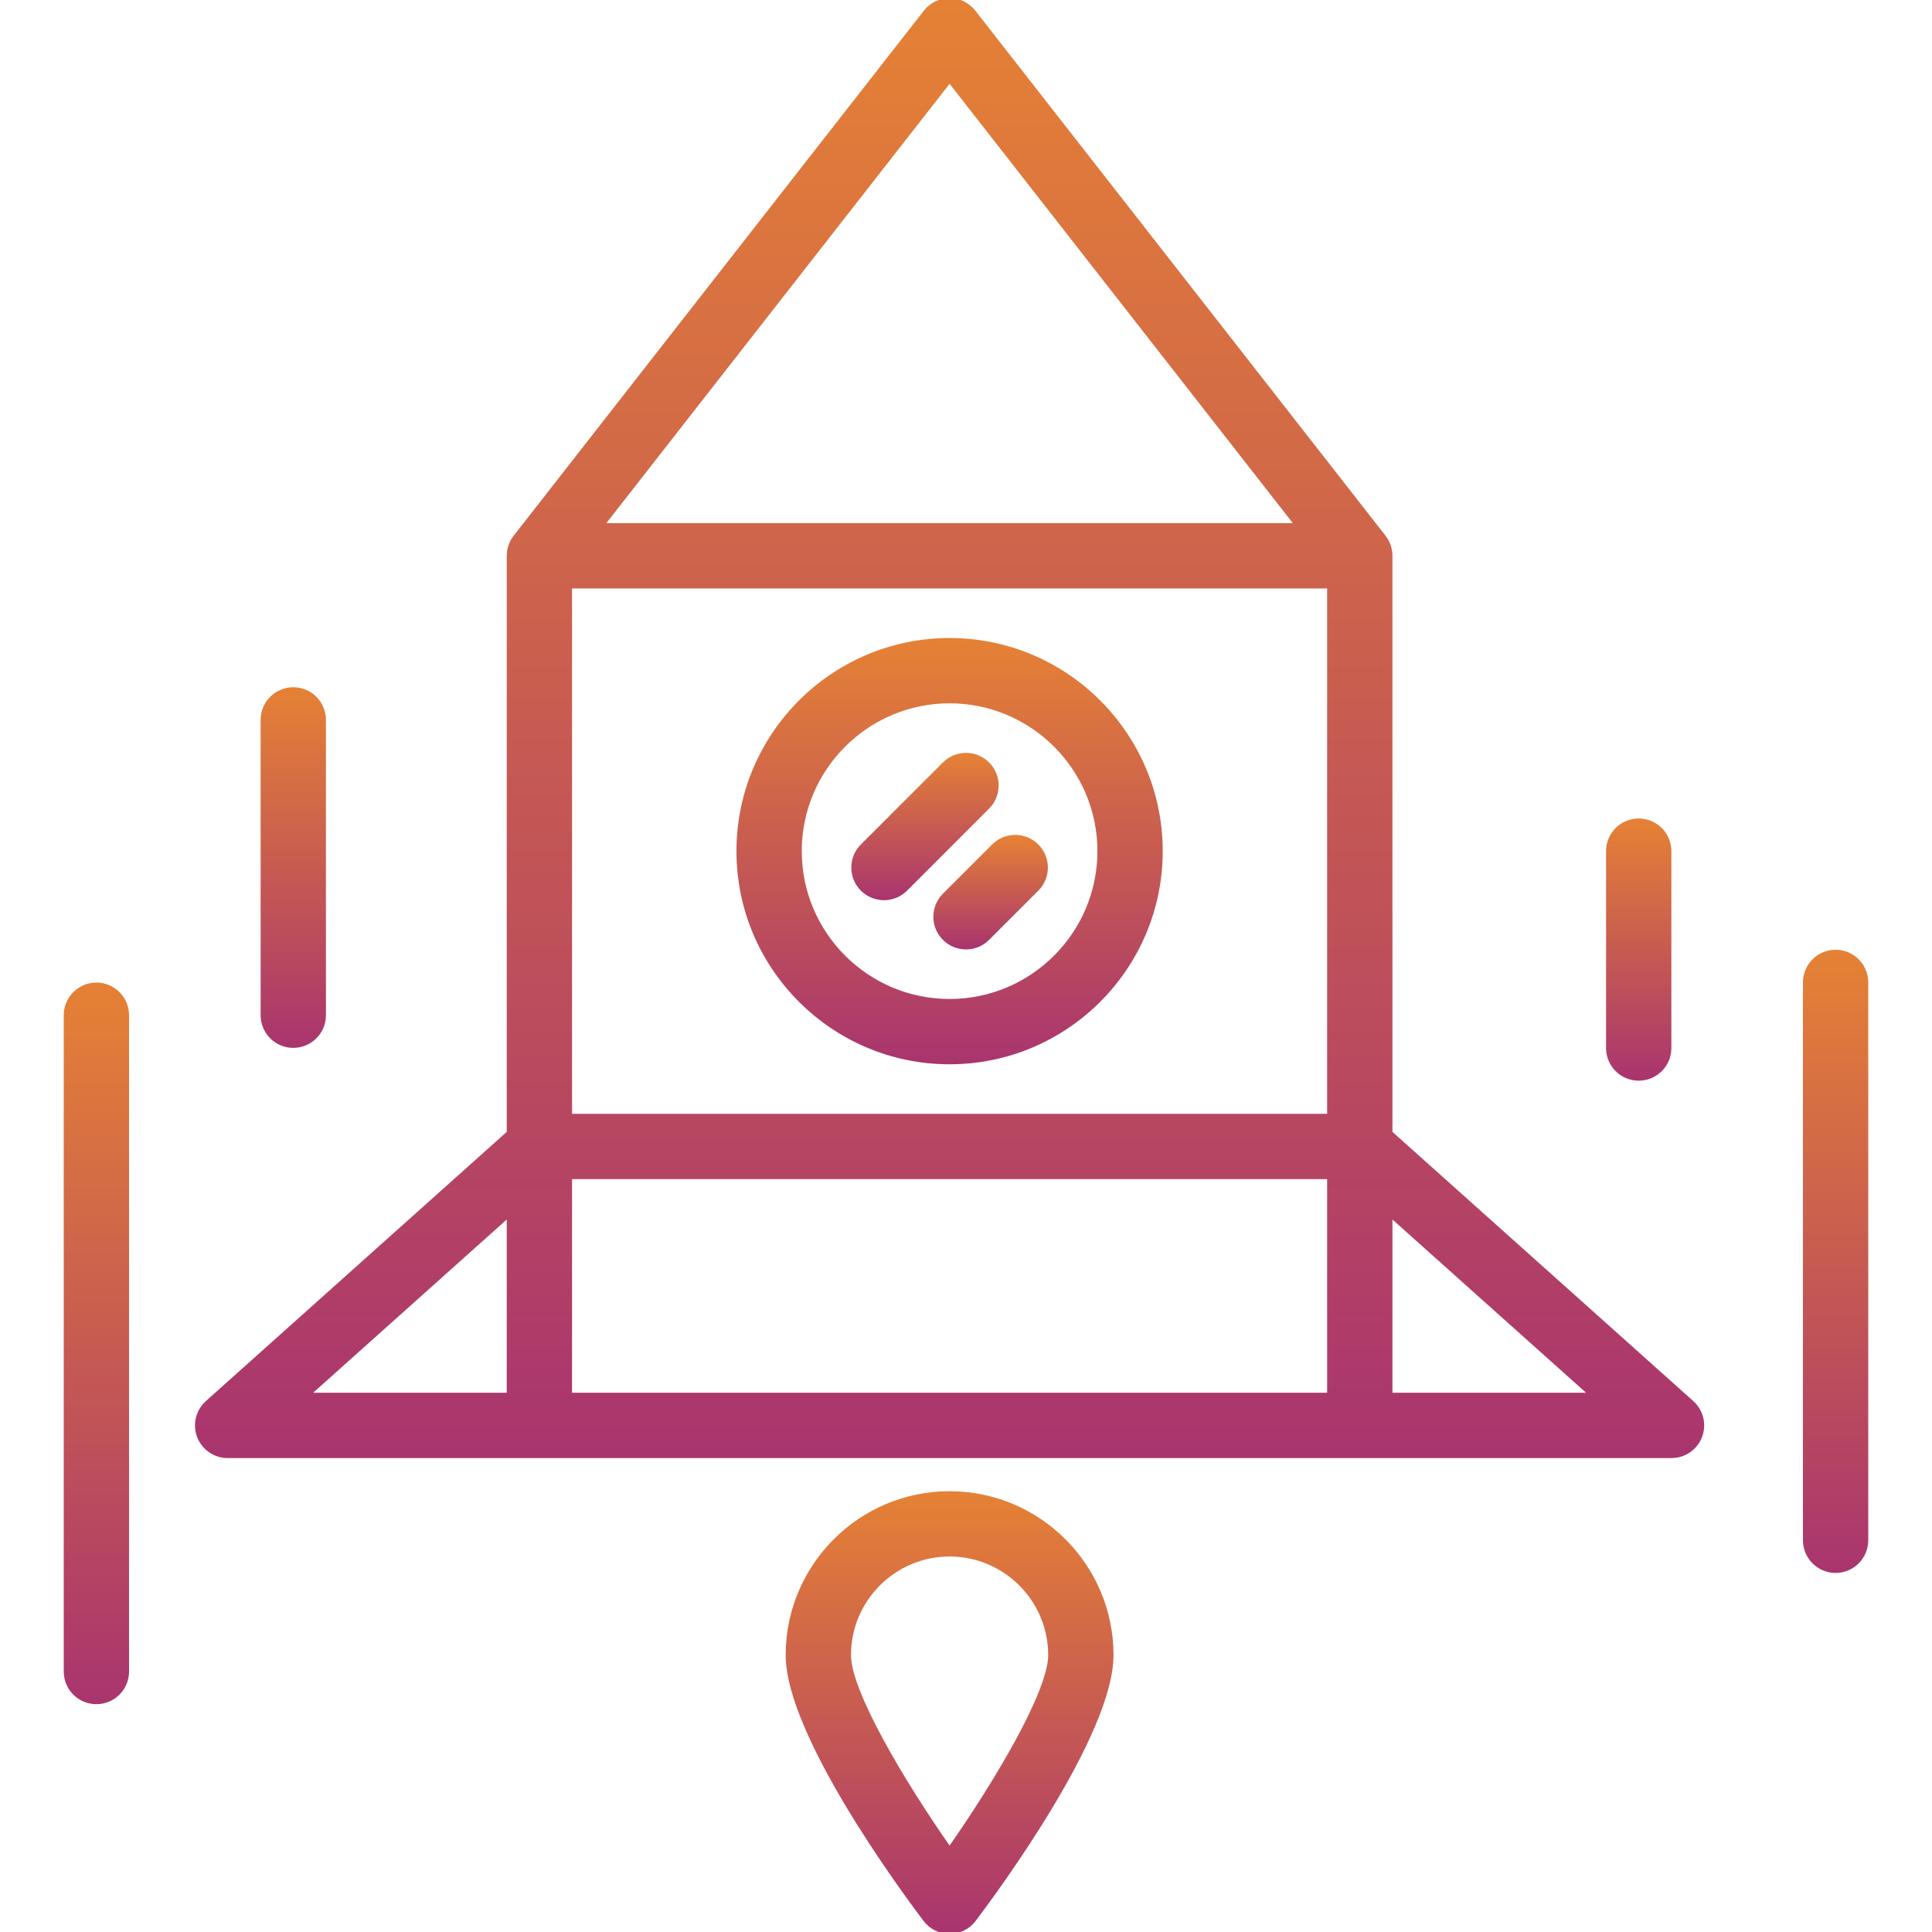
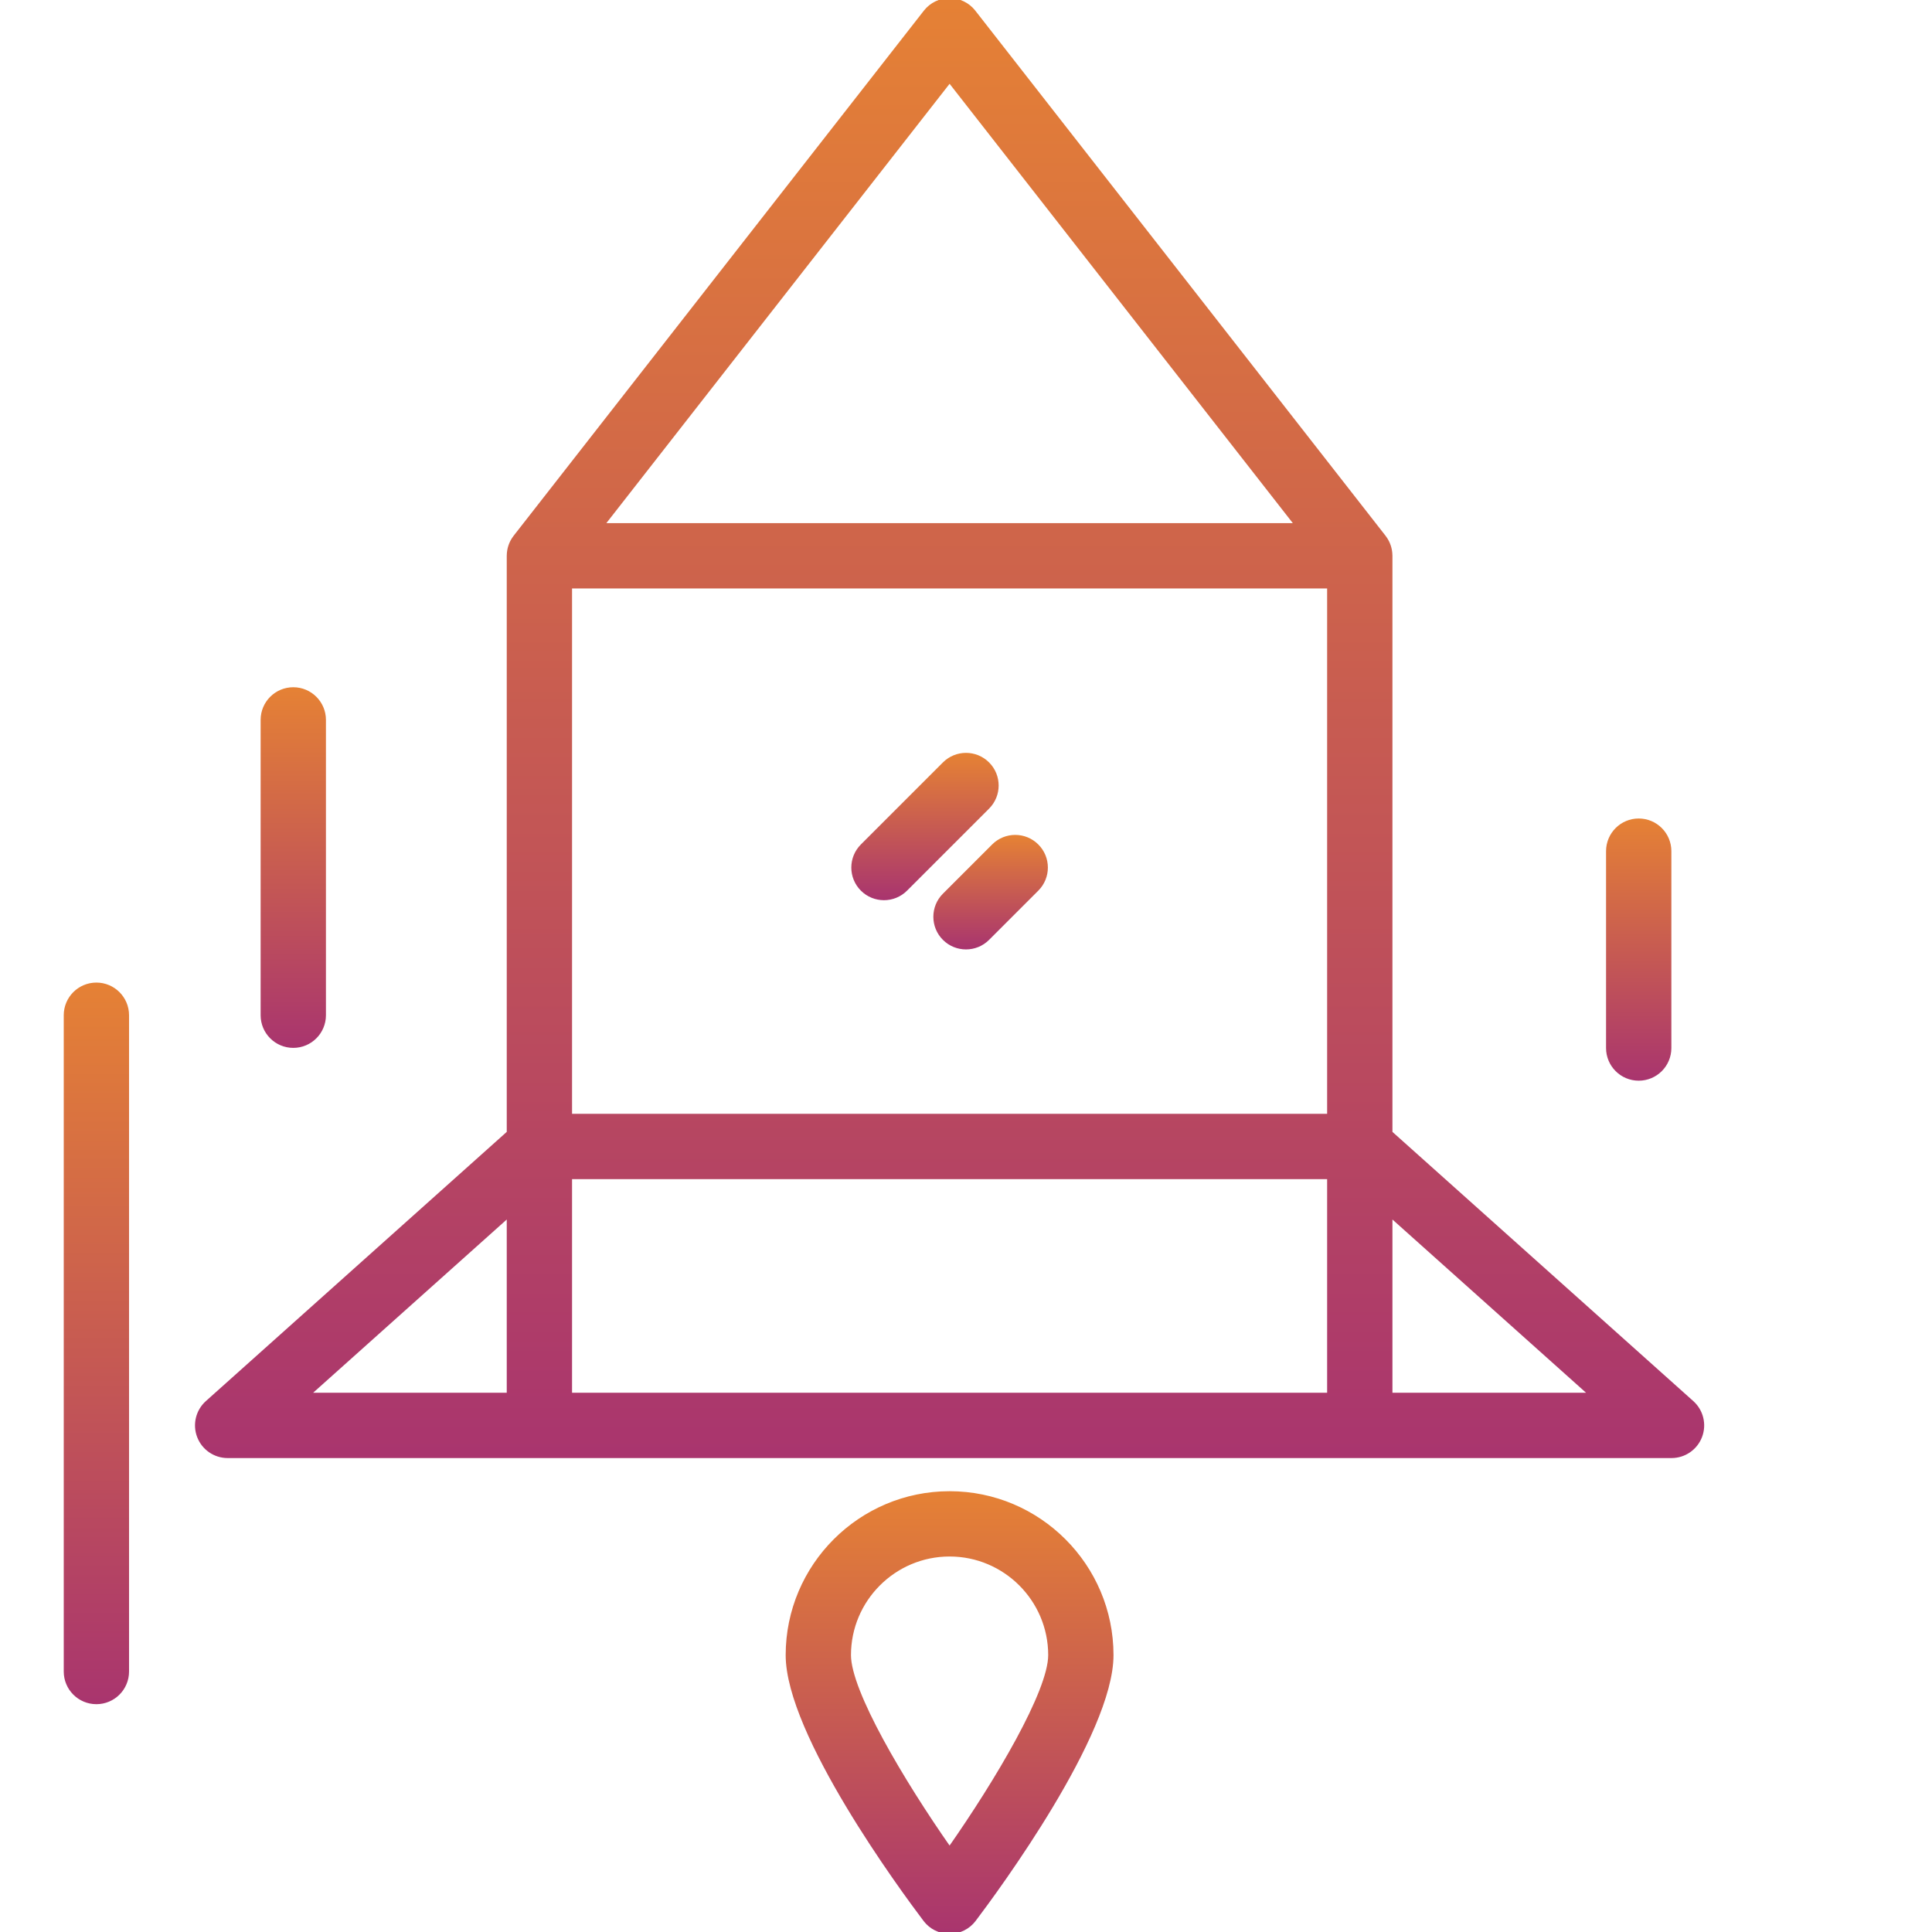
<svg xmlns="http://www.w3.org/2000/svg" width="800" height="800" viewBox="0 0 800 800" fill="none">
  <g clip-path="url(#clip0_1393_841)">
-     <path d="M393.204 264.969C344.971 264.969 305.73 304.209 305.73 352.442C305.73 400.675 344.971 439.916 393.204 439.916C441.437 439.916 480.677 400.675 480.677 352.442C480.677 304.209 441.437 264.969 393.204 264.969ZM393.204 414.437C359.02 414.437 331.209 386.627 331.209 352.442C331.209 318.258 359.02 290.447 393.204 290.447C427.388 290.447 455.199 318.258 455.199 352.442C455.199 386.627 427.388 414.437 393.204 414.437Z" fill="url(#paint0_linear_1393_841)" stroke="url(#paint1_linear_1393_841)" stroke-width="1.562" />
    <path d="M393.204 618.258C356.21 618.258 326.113 648.356 326.113 685.348C326.113 717.987 373.535 782.367 383.045 794.942C385.451 798.127 389.213 799.998 393.205 799.998C397.199 799.998 400.959 798.127 403.366 794.942C412.874 782.369 460.298 717.987 460.298 685.348C460.295 648.355 430.198 618.258 393.204 618.258ZM393.204 765.581C373.445 737.362 351.59 700.416 351.59 685.348C351.59 662.403 370.259 643.734 393.204 643.734C416.149 643.734 434.818 662.403 434.818 685.348C434.818 700.416 412.962 737.362 393.204 765.581Z" fill="url(#paint2_linear_1393_841)" stroke="url(#paint3_linear_1393_841)" stroke-width="1.562" />
    <path d="M700.638 580.741L575.796 469.039V230.148C575.796 230.023 575.781 229.9 575.777 229.775C575.771 229.527 575.762 229.281 575.74 229.033C575.724 228.85 575.699 228.667 575.676 228.486C575.645 228.255 575.613 228.025 575.571 227.797C575.535 227.605 575.492 227.414 575.448 227.227C575.399 227.014 575.346 226.803 575.285 226.594C575.227 226.395 575.163 226.202 575.096 226.008C575.029 225.813 574.96 225.617 574.882 225.423C574.801 225.222 574.713 225.027 574.623 224.83C574.542 224.652 574.459 224.475 574.367 224.298C574.26 224.091 574.145 223.891 574.024 223.692C573.931 223.534 573.838 223.377 573.738 223.222C573.602 223.012 573.457 222.813 573.309 222.613C573.235 222.513 573.173 222.406 573.095 222.308L403.242 4.895C400.831 1.808 397.127 0 393.206 0C389.284 0 385.581 1.808 383.168 4.897L213.315 222.306C213.238 222.405 213.176 222.509 213.101 222.611C212.952 222.811 212.807 223.012 212.671 223.22C212.571 223.375 212.479 223.533 212.385 223.691C212.268 223.891 212.151 224.092 212.043 224.297C211.952 224.472 211.87 224.65 211.788 224.828C211.698 225.025 211.61 225.22 211.529 225.422C211.451 225.616 211.382 225.811 211.315 226.006C211.249 226.2 211.182 226.394 211.126 226.592C211.065 226.803 211.013 227.014 210.963 227.225C210.92 227.414 210.874 227.603 210.84 227.795C210.798 228.025 210.765 228.255 210.735 228.484C210.712 228.666 210.685 228.848 210.671 229.031C210.649 229.28 210.64 229.525 210.634 229.773C210.631 229.898 210.615 230.022 210.615 230.147V469.037L85.773 580.739C81.837 584.259 80.482 589.845 82.367 594.78C84.251 599.712 88.985 602.97 94.266 602.97H223.354H563.057H692.145C697.426 602.97 702.159 599.712 704.045 594.778C705.929 589.847 704.576 584.261 700.638 580.741ZM210.615 577.495H127.609L210.615 503.228V577.495ZM393.206 33.43L536.938 217.409H249.471L393.206 33.43ZM550.318 577.495H236.093V487.473H550.318V577.495ZM550.318 461.995H236.093V242.887H550.318V461.995ZM575.796 577.495V503.228L658.802 577.495H575.796Z" fill="url(#paint4_linear_1393_841)" stroke="url(#paint5_linear_1393_841)" stroke-width="1.562" />
    <path d="M409.009 316.259C404.034 311.284 395.968 311.284 390.995 316.259L357.024 350.229C352.049 355.204 352.049 363.27 357.024 368.243C359.51 370.732 362.773 371.974 366.032 371.974C369.291 371.974 372.552 370.73 375.04 368.243L409.01 334.273C413.984 329.298 413.984 321.232 409.009 316.259Z" fill="url(#paint6_linear_1393_841)" stroke="url(#paint7_linear_1393_841)" stroke-width="1.562" />
    <path d="M429.39 350.227C424.415 345.252 416.349 345.252 411.376 350.227L390.993 370.61C386.018 375.585 386.018 383.651 390.993 388.624C393.479 391.11 396.741 392.355 400.001 392.355C403.26 392.355 406.521 391.112 409.009 388.624L429.391 368.241C434.365 363.268 434.365 355.201 429.39 350.227Z" fill="url(#paint8_linear_1393_841)" stroke="url(#paint9_linear_1393_841)" stroke-width="1.562" />
-     <path d="M760.083 394.055C753.047 394.055 747.344 399.758 747.344 406.794V637.792C747.344 644.828 753.047 650.531 760.083 650.531C767.119 650.531 772.822 644.828 772.822 637.792V406.794C772.822 399.759 767.119 394.055 760.083 394.055Z" fill="url(#paint10_linear_1393_841)" stroke="url(#paint11_linear_1393_841)" stroke-width="1.562" />
    <path d="M678.555 339.703C671.52 339.703 665.816 345.406 665.816 352.442V433.97C665.816 441.006 671.52 446.709 678.555 446.709C685.591 446.709 691.295 441.006 691.295 433.97V352.442C691.295 345.406 685.591 339.703 678.555 339.703Z" fill="url(#paint12_linear_1393_841)" stroke="url(#paint13_linear_1393_841)" stroke-width="1.562" />
-     <path d="M39.915 407.645C32.879 407.645 27.176 413.348 27.176 420.384V692.146C27.176 699.182 32.879 704.885 39.915 704.885C46.951 704.885 52.654 699.182 52.654 692.146V420.384C52.652 413.348 46.949 407.645 39.915 407.645Z" fill="url(#paint14_linear_1393_841)" stroke="url(#paint15_linear_1393_841)" stroke-width="1.562" />
+     <path d="M39.915 407.645C32.879 407.645 27.176 413.348 27.176 420.384V692.146C27.176 699.182 32.879 704.885 39.915 704.885C46.951 704.885 52.654 699.182 52.654 692.146V420.384C52.652 413.348 46.949 407.645 39.915 407.645" fill="url(#paint14_linear_1393_841)" stroke="url(#paint15_linear_1393_841)" stroke-width="1.562" />
    <path d="M121.442 285.352C114.406 285.352 108.703 291.055 108.703 298.091V420.384C108.703 427.42 114.406 433.123 121.442 433.123C128.478 433.123 134.181 427.42 134.181 420.384V298.091C134.181 291.056 128.478 285.352 121.442 285.352Z" fill="url(#paint16_linear_1393_841)" stroke="url(#paint17_linear_1393_841)" stroke-width="1.562" />
  </g>
  <defs>
    <linearGradient id="paint0_linear_1393_841" x1="393.204" y1="264.969" x2="393.204" y2="439.916" gradientUnits="userSpaceOnUse">
      <stop stop-color="#E58135" />
      <stop offset="1" stop-color="#A9356E" />
    </linearGradient>
    <linearGradient id="paint1_linear_1393_841" x1="393.204" y1="264.969" x2="393.204" y2="439.916" gradientUnits="userSpaceOnUse">
      <stop stop-color="#E58135" />
      <stop offset="1" stop-color="#A9356E" />
    </linearGradient>
    <linearGradient id="paint2_linear_1393_841" x1="393.205" y1="618.258" x2="393.205" y2="799.998" gradientUnits="userSpaceOnUse">
      <stop stop-color="#E58135" />
      <stop offset="1" stop-color="#A9356E" />
    </linearGradient>
    <linearGradient id="paint3_linear_1393_841" x1="393.205" y1="618.258" x2="393.205" y2="799.998" gradientUnits="userSpaceOnUse">
      <stop stop-color="#E58135" />
      <stop offset="1" stop-color="#A9356E" />
    </linearGradient>
    <linearGradient id="paint4_linear_1393_841" x1="393.206" y1="0" x2="393.206" y2="602.97" gradientUnits="userSpaceOnUse">
      <stop stop-color="#E58135" />
      <stop offset="1" stop-color="#A9356E" />
    </linearGradient>
    <linearGradient id="paint5_linear_1393_841" x1="393.206" y1="0" x2="393.206" y2="602.97" gradientUnits="userSpaceOnUse">
      <stop stop-color="#E58135" />
      <stop offset="1" stop-color="#A9356E" />
    </linearGradient>
    <linearGradient id="paint6_linear_1393_841" x1="383.017" y1="312.527" x2="383.017" y2="371.974" gradientUnits="userSpaceOnUse">
      <stop stop-color="#E58135" />
      <stop offset="1" stop-color="#A9356E" />
    </linearGradient>
    <linearGradient id="paint7_linear_1393_841" x1="383.017" y1="312.527" x2="383.017" y2="371.974" gradientUnits="userSpaceOnUse">
      <stop stop-color="#E58135" />
      <stop offset="1" stop-color="#A9356E" />
    </linearGradient>
    <linearGradient id="paint8_linear_1393_841" x1="410.191" y1="346.496" x2="410.191" y2="392.355" gradientUnits="userSpaceOnUse">
      <stop stop-color="#E58135" />
      <stop offset="1" stop-color="#A9356E" />
    </linearGradient>
    <linearGradient id="paint9_linear_1393_841" x1="410.191" y1="346.496" x2="410.191" y2="392.355" gradientUnits="userSpaceOnUse">
      <stop stop-color="#E58135" />
      <stop offset="1" stop-color="#A9356E" />
    </linearGradient>
    <linearGradient id="paint10_linear_1393_841" x1="760.083" y1="394.055" x2="760.083" y2="650.531" gradientUnits="userSpaceOnUse">
      <stop stop-color="#E58135" />
      <stop offset="1" stop-color="#A9356E" />
    </linearGradient>
    <linearGradient id="paint11_linear_1393_841" x1="760.083" y1="394.055" x2="760.083" y2="650.531" gradientUnits="userSpaceOnUse">
      <stop stop-color="#E58135" />
      <stop offset="1" stop-color="#A9356E" />
    </linearGradient>
    <linearGradient id="paint12_linear_1393_841" x1="678.555" y1="339.703" x2="678.555" y2="446.709" gradientUnits="userSpaceOnUse">
      <stop stop-color="#E58135" />
      <stop offset="1" stop-color="#A9356E" />
    </linearGradient>
    <linearGradient id="paint13_linear_1393_841" x1="678.555" y1="339.703" x2="678.555" y2="446.709" gradientUnits="userSpaceOnUse">
      <stop stop-color="#E58135" />
      <stop offset="1" stop-color="#A9356E" />
    </linearGradient>
    <linearGradient id="paint14_linear_1393_841" x1="39.915" y1="407.645" x2="39.915" y2="704.885" gradientUnits="userSpaceOnUse">
      <stop stop-color="#E58135" />
      <stop offset="1" stop-color="#A9356E" />
    </linearGradient>
    <linearGradient id="paint15_linear_1393_841" x1="39.915" y1="407.645" x2="39.915" y2="704.885" gradientUnits="userSpaceOnUse">
      <stop stop-color="#E58135" />
      <stop offset="1" stop-color="#A9356E" />
    </linearGradient>
    <linearGradient id="paint16_linear_1393_841" x1="121.442" y1="285.352" x2="121.442" y2="433.123" gradientUnits="userSpaceOnUse">
      <stop stop-color="#E58135" />
      <stop offset="1" stop-color="#A9356E" />
    </linearGradient>
    <linearGradient id="paint17_linear_1393_841" x1="121.442" y1="285.352" x2="121.442" y2="433.123" gradientUnits="userSpaceOnUse">
      <stop stop-color="#E58135" />
      <stop offset="1" stop-color="#A9356E" />
    </linearGradient>
    <clipPath id="clip0_1393_841">
      <rect width="800" height="800" fill="white" />
    </clipPath>
  </defs>
</svg>